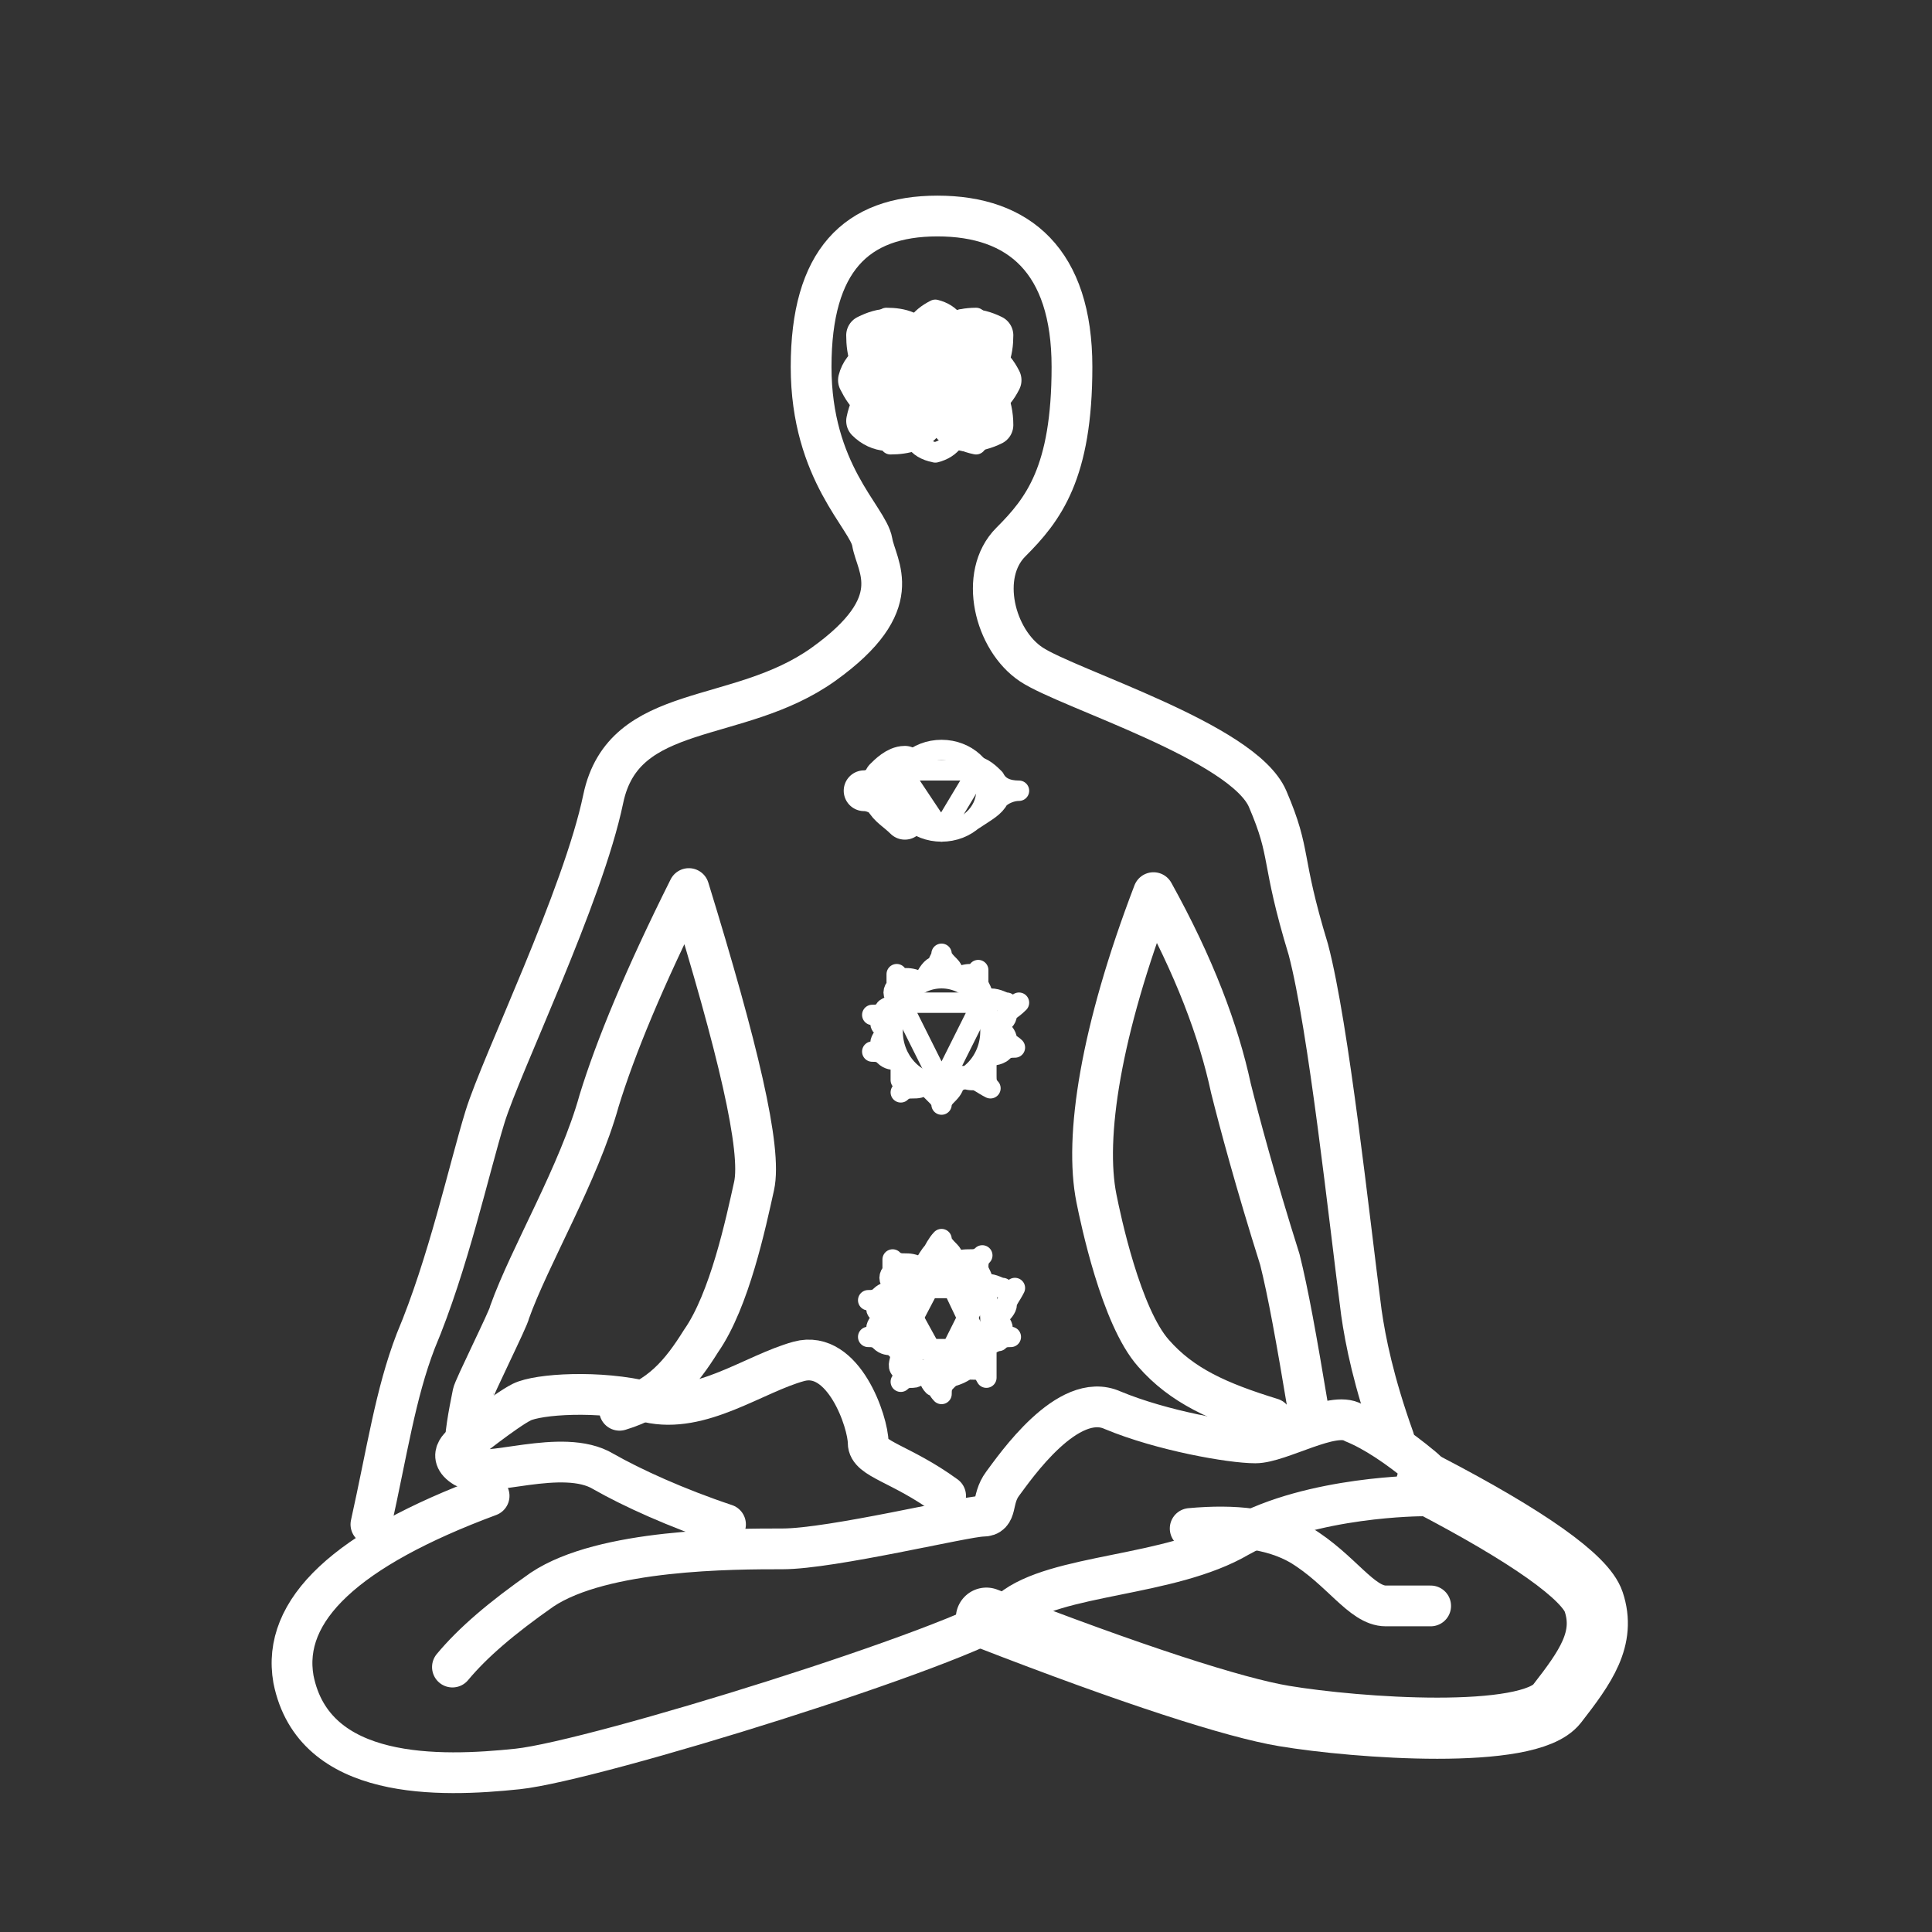
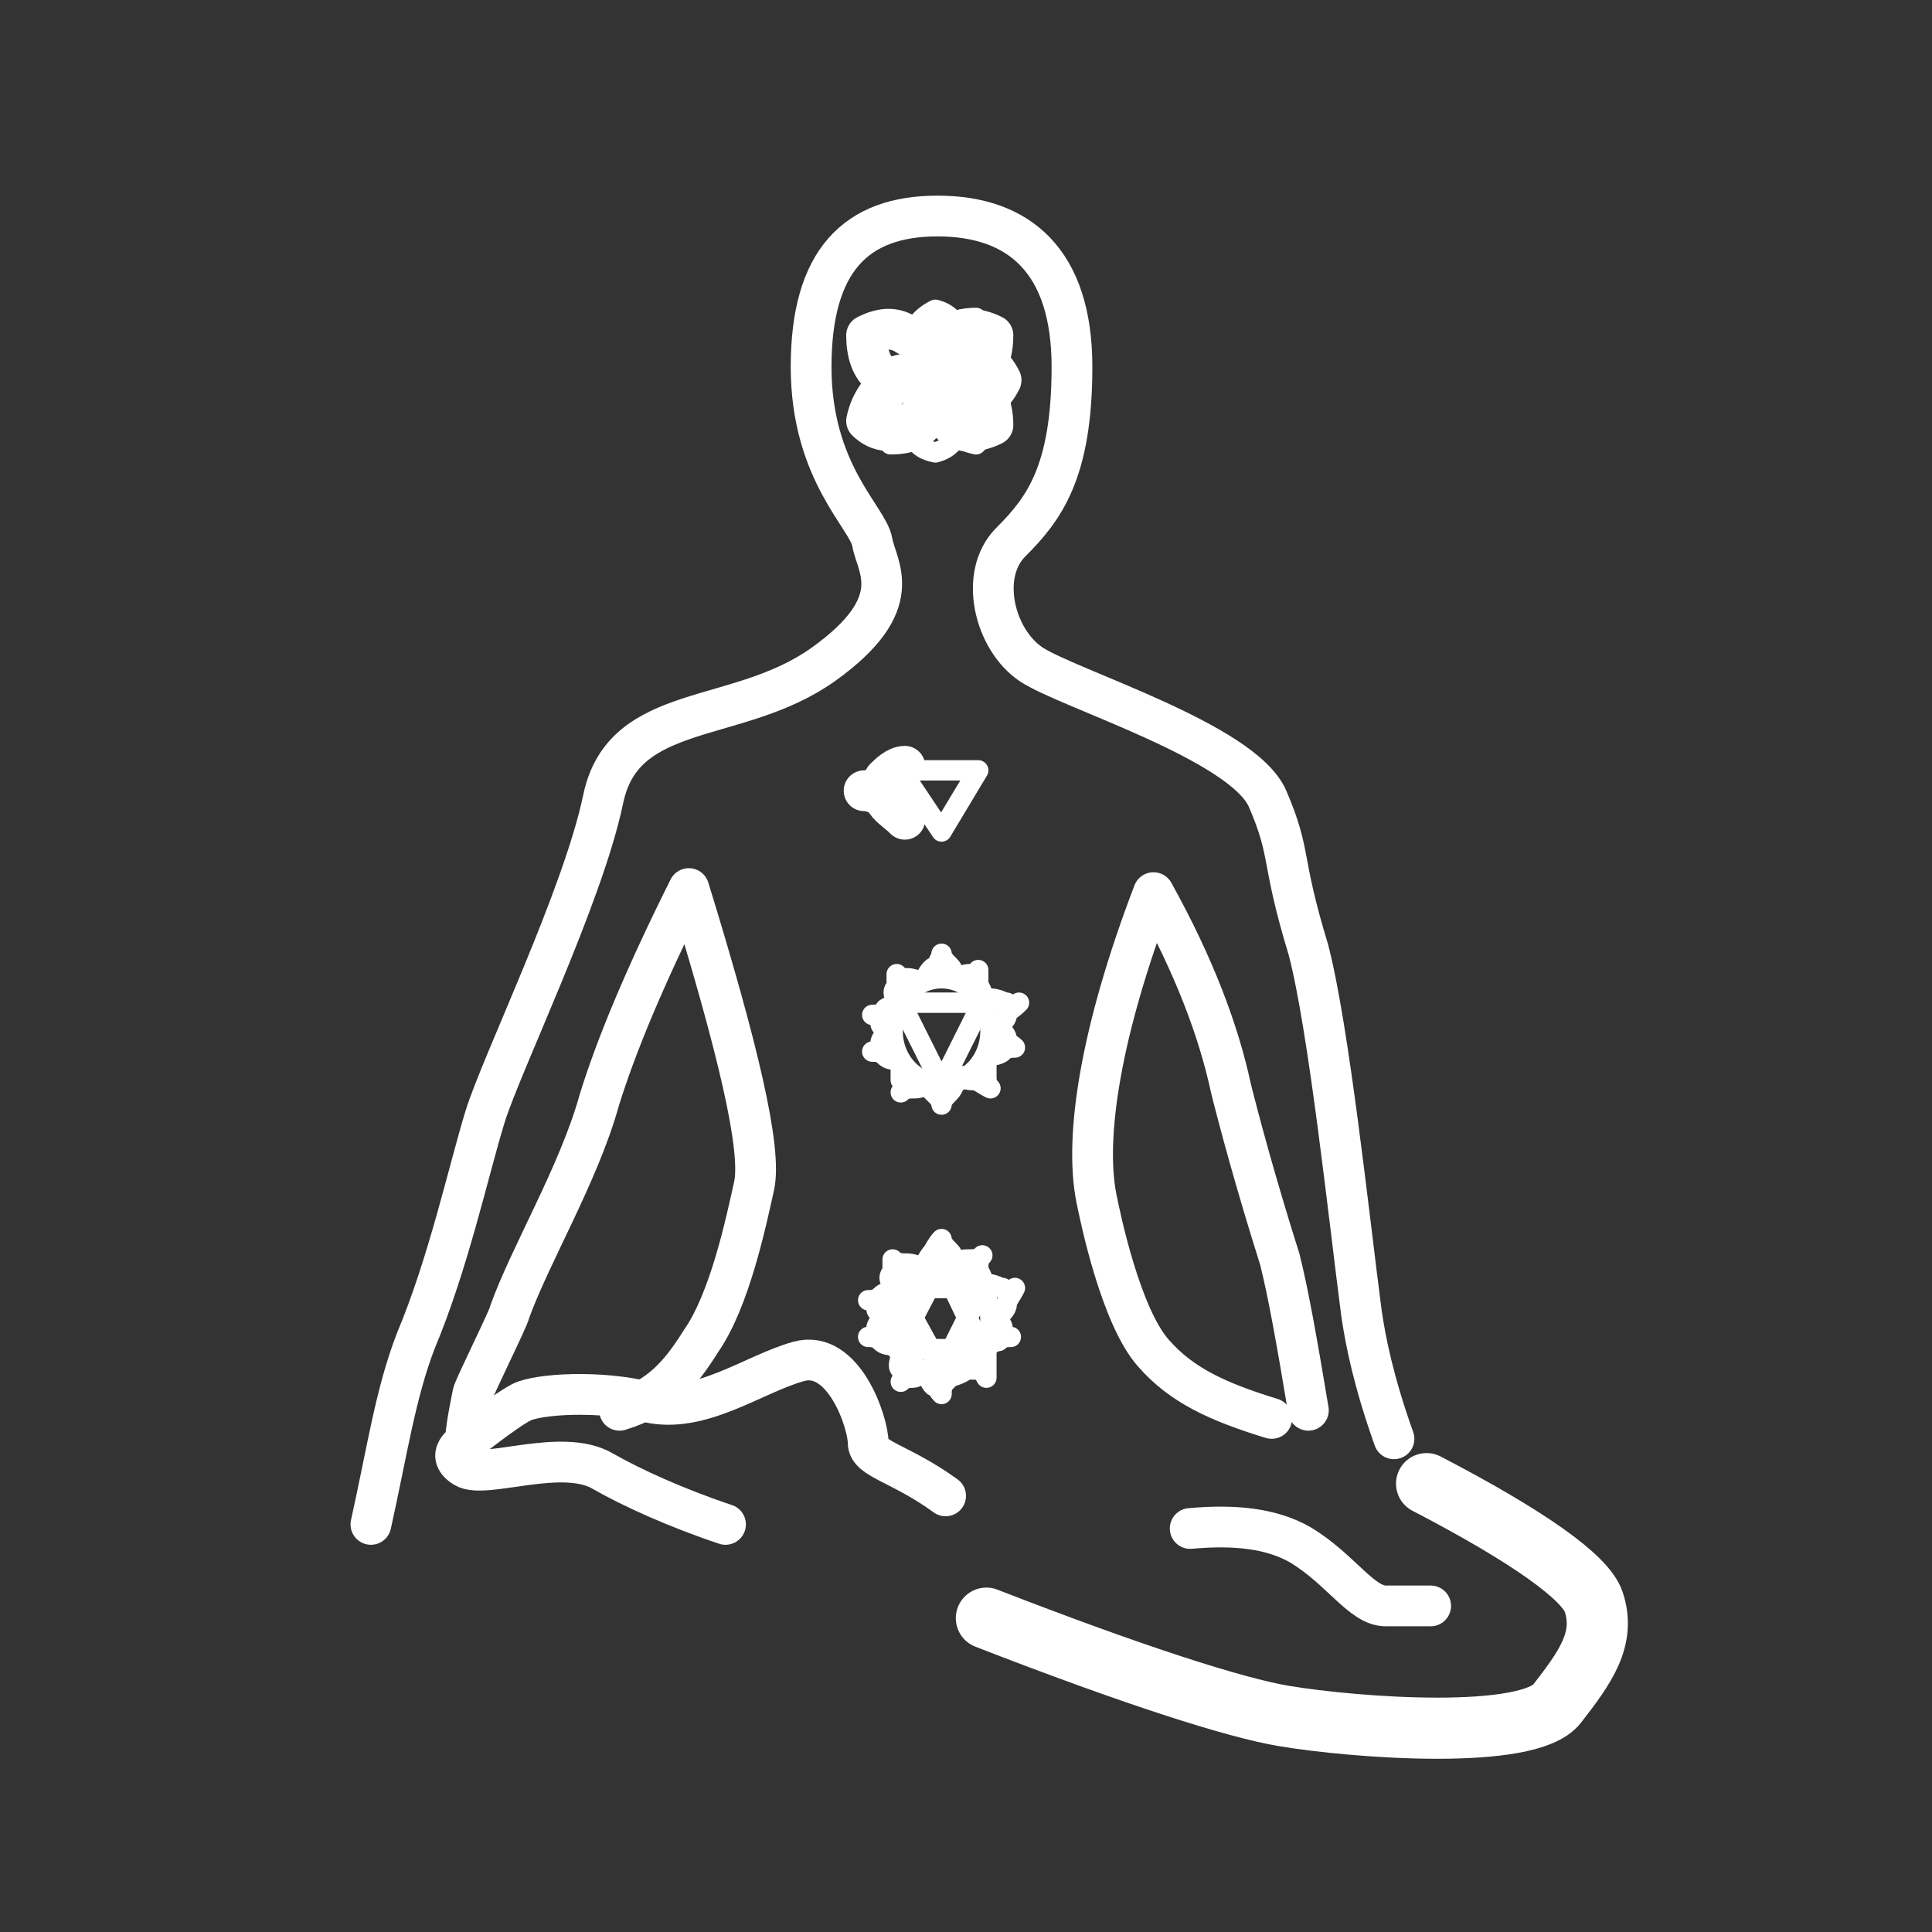
<svg xmlns="http://www.w3.org/2000/svg" version="1.1" id="Layer_1" x="0px" y="0px" viewBox="0 0 47.4 47.4" style="enable-background:new 0 0 47.4 47.4;" xml:space="preserve">
  <rect x="0" y="0" width="47.4" height="47.4" fill="#333333" stroke="none" />
  <style type="text/css">
	.st0{fill:none;stroke:#FFFFFF;stroke-linecap:round;stroke-linejoin:round;}
	.st1{fill:none;stroke:#FFFFFF;stroke-width:1.5;stroke-linecap:round;stroke-linejoin:round;}
	.st2{fill:none;stroke:#FFFFFF;stroke-width:0.5;stroke-linecap:round;stroke-linejoin:round;}
	.st3{fill:none;stroke:#FFFFFF;stroke-width:0.5;}
</style>
  <g id="Signs_x2F_psychic-hub_x2F_psychic-abilities_x2F_claircognizance-Copy">
    <g id="meditation-chakras">
      <g transform="translate(9, 6)">
        <path id="Shape" class="st0" d="M22.2,28.8c-1.3-0.4-2.2-0.8-2.9-1.6c-0.8-0.9-1.3-3.3-1.4-3.8c-0.3-1.5,0.1-4.1,1.4-7.5     c1,1.8,1.6,3.4,1.9,4.8c0.2,0.8,0.6,2.3,1.2,4.2c0.2,0.8,0.4,1.9,0.7,3.7 M25.2,29.3c-0.5-1.4-0.7-2.4-0.8-3.1     c-0.3-2.3-0.8-7-1.3-8.9c-0.7-2.3-0.4-2.3-1-3.7s-4.9-2.7-5.8-3.3c-0.9-0.6-1.3-2.2-0.5-3c0.8-0.8,1.5-1.7,1.5-4.3     s-1.3-3.7-3.3-3.7s-3.1,1.1-3.1,3.7s1.4,3.7,1.5,4.3s0.9,1.5-1.2,3s-4.9,0.9-5.4,3.3s-2.5,6.5-2.9,7.8C2.5,22.7,2,25,1.2,26.9     c-0.5,1.3-0.7,2.7-1.1,4.5 M2.4,29.7c0-0.5,0.1-1,0.2-1.5c0-0.1,0.9-1.9,0.9-2C4,24.8,5.2,22.8,5.7,21c0.4-1.3,1.1-3,2.2-5.2     c1.2,3.9,1.8,6.4,1.6,7.3c-0.2,0.9-0.6,2.8-1.3,3.8c-0.5,0.8-1,1.4-2,1.7" />
-         <path id="Path" class="st0" d="M3,30.7c-3.5,1.3-5.1,2.8-4.8,4.5c0.5,2.5,3.6,2.4,5.5,2.2s10.9-3,12.1-3.9     c1.1-0.9,3.9-0.8,5.6-1.8c1.8-1,4.5-1,4.5-1s0.6-0.2,0-0.7c-0.6-0.5-1.2-0.9-1.7-1.1c-0.5-0.3-1.8,0.5-2.4,0.5s-2.3-0.3-3.5-0.8     c-1.1-0.5-2.4,1.4-2.7,1.8c-0.3,0.4-0.1,0.8-0.5,0.8c-0.4,0-3.7,0.8-4.9,0.8s-4.4,0-5.9,1c-1,0.7-1.7,1.3-2.2,1.9" />
        <path id="Path_1_" class="st0" d="M14.2,30.7c-1.1-0.8-1.9-0.9-1.9-1.3c0-0.5-0.6-2.3-1.7-2c-1.1,0.3-2.4,1.3-3.7,1     c-1.2-0.3-2.7-0.2-3.1,0c-0.4,0.2-1.4,1-1.4,1s-0.5,0.3,0,0.6c0.5,0.3,2.4-0.5,3.4,0.1c0.7,0.4,1.8,0.9,3,1.3" />
        <path id="Path_2_" class="st1" d="M15.2,33.7c3.6,1.4,6.1,2.2,7.3,2.4c1.8,0.3,6,0.6,6.7-0.3c0.7-0.9,1.2-1.6,0.9-2.5     c-0.2-0.6-1.6-1.6-4.1-2.9" />
        <path id="Path-20" class="st0" d="M20.2,31.5c1.1-0.1,2,0,2.7,0.4c1,0.6,1.5,1.5,2.1,1.5s1.1,0,1.1,0" />
        <g id="sahasrara" transform="translate(13, 1)">
          <g id="Group-2" transform="translate(1.047, 0)">
            <path id="Path-17" class="st2" d="M-0.1,2.3c-0.4-0.2-0.6-0.4-0.6-0.8s0.2-0.7,0.6-0.9C0.3,0.7,0.5,1,0.5,1.4S0.3,2.1-0.1,2.3z       " />
-             <path id="Path-17_1_" class="st2" d="M-0.3,2.3c-0.4,0-0.8-0.1-1-0.4s-0.2-0.7,0-1.1c0.4,0,0.8,0.1,1,0.5S0,2-0.3,2.3z" />
            <path id="Path-17_2_" class="st2" d="M-0.1,2.3c-0.3-0.3-0.3-0.7-0.1-1c0.2-0.3,0.6-0.5,1.1-0.5c0.2,0.4,0.2,0.8,0,1       S0.4,2.2-0.1,2.3z" />
            <path id="Path-17_3_" class="st2" d="M-0.1,4.1C0.3,4,0.5,3.7,0.5,3.3S0.3,2.6-0.1,2.4c-0.4,0.2-0.6,0.5-0.6,0.9       S-0.6,4-0.1,4.1z" />
            <path id="Path-17_4_" class="st2" d="M-1.2,3.9c0.4,0,0.8-0.1,1-0.4s0.2-0.7,0-1.1c-0.4,0-0.8,0.1-1,0.5S-1.5,3.5-1.2,3.9z" />
            <path id="Path-17_5_" class="st2" d="M0.9,3.9c0.3-0.3,0.3-0.7,0.1-1S0.4,2.3-0.1,2.3c-0.2,0.4-0.2,0.8,0,1S0.4,3.8,0.9,3.9z" />
          </g>
          <g id="Group" transform="translate(3.061, 3.227) rotate(90) translate(-3.061, -3.227) translate(1.061, 0.727)">
            <path id="Path-17_6_" class="st0" d="M1.1,4.7C0.7,4.5,0.5,4.3,0.5,3.9s0.2-0.7,0.6-0.9c0.4,0.2,0.6,0.5,0.6,0.9       S1.5,4.5,1.1,4.7z" />
            <path id="Path-17_7_" class="st0" d="M1,4.7c-0.4,0-0.8-0.1-1-0.4s-0.2-0.7,0-1.1c0.4,0,0.8,0.1,1,0.5C1.3,4.1,1.2,4.4,1,4.7z" />
            <path id="Path-17_8_" class="st0" d="M1.1,4.7C0.9,4.4,0.9,4,1.1,3.7c0.2-0.3,0.6-0.5,1.1-0.5c0.2,0.4,0.2,0.8,0,1       C2,4.4,1.7,4.6,1.1,4.7z" />
-             <path id="Path-17_9_" class="st0" d="M1.1,6.5c0.4-0.2,0.6-0.4,0.6-0.8c0-0.4-0.2-0.7-0.6-0.9C0.7,4.9,0.5,5.2,0.5,5.6       S0.7,6.4,1.1,6.5z" />
            <path id="Path-17_10_" class="st0" d="M0,6.3c0.4,0,0.8-0.1,1-0.4c0.2-0.3,0.2-0.7,0-1.1c-0.4,0-0.8,0.1-1,0.5       C-0.2,5.6-0.2,5.9,0,6.3z" />
            <path id="Path-17_11_" class="st0" d="M2.1,6.3c0.3-0.3,0.3-0.7,0.1-1C2,4.9,1.6,4.7,1.1,4.7c-0.2,0.4-0.2,0.8,0,1       S1.6,6.2,2.1,6.3z" />
          </g>
        </g>
        <g id="ajna" transform="translate(14, 13)">
-           <ellipse id="Oval" class="st3" cx="0.1" cy="0.4" rx="1.1" ry="1" />
          <polygon id="Triangle" class="st2" points="0.1,1.4 1,-0.1 -0.9,-0.1     " />
          <path id="Path-18" class="st0" d="M-0.8-0.2c-0.2,0-0.4,0.2-0.5,0.3c-0.1,0.2-0.3,0.3-0.5,0.3c0.2,0,0.4,0.1,0.5,0.2      C-1.2,0.8-1,0.9-0.8,1.1" />
-           <path id="Path-18_1_" class="st2" d="M0.9-0.2c0.2,0,0.4,0.2,0.5,0.3C1.5,0.3,1.7,0.4,2,0.4c-0.2,0-0.4,0.1-0.5,0.2      C1.4,0.8,1.2,0.9,0.9,1.1" />
        </g>
        <g id="manipura" transform="translate(13, 18)">
          <ellipse id="Oval_1_" class="st3" cx="1.1" cy="1.3" rx="1.2" ry="1.3" />
          <polygon id="Triangle_1_" class="st2" points="1.1,2.6 2.1,0.6 0.1,0.6     " />
          <path id="Shape_1_" class="st2" d="M2.3,0.5c0.2,0,0.3,0.1,0.4,0.1c0.1,0.1,0.2,0.1,0.3,0C2.8,0.8,2.7,0.8,2.7,0.9      c0,0.1-0.1,0.2-0.2,0.2 M0,2c-0.1,0-0.2,0-0.3-0.1c-0.1-0.1-0.2-0.1-0.3-0.1c0.1,0,0.2-0.1,0.2-0.2s0.1-0.2,0.2-0.3 M2.5,1.2      c0.1,0.1,0.2,0.2,0.2,0.3c0,0.1,0.1,0.1,0.2,0.2c-0.1,0-0.2,0-0.3,0.1S2.3,1.9,2.2,1.9 M-0.2,1.3c-0.1-0.1-0.2-0.1-0.2-0.2      c0-0.1-0.1-0.2-0.2-0.2c0.1,0,0.2,0,0.3-0.1C-0.3,0.7-0.1,0.7,0,0.6" />
          <path id="Shape_2_" class="st2" d="M2.2,2.1c0,0.2,0,0.2,0,0.3c0,0.1,0,0.2,0.1,0.3C2.1,2.6,2,2.5,1.9,2.5c-0.1,0-0.2,0-0.3-0.1      l0,0 M0,0.5c-0.1-0.1-0.1-0.2,0-0.3c0-0.1,0-0.2,0-0.3C0,0,0.1,0,0.2,0c0.1,0,0.2,0,0.4,0.1" />
          <path id="Shape_3_" class="st2" d="M0.7,0C0.8-0.2,0.9-0.3,1-0.3C1-0.4,1.1-0.5,1.1-0.6c0,0.1,0.1,0.2,0.2,0.3S1.4-0.1,1.4,0       M1.4,2.6c0,0.1-0.1,0.2-0.2,0.3C1.2,2.9,1.1,3,1.1,3.1C1.1,3,1,2.9,1,2.9C0.9,2.8,0.8,2.7,0.7,2.6 M1.5,0      c0.1-0.1,0.3-0.1,0.3-0.1c0.1,0,0.2,0,0.2-0.1C2-0.1,2,0,2,0.1c0,0.1,0.1,0.2,0.1,0.3 M0.7,2.6C0.6,2.7,0.5,2.7,0.4,2.7      c-0.1,0-0.2,0-0.3,0.1c0.1-0.1,0.1-0.2,0-0.3c0-0.1,0-0.2,0-0.4" />
        </g>
        <g id="anahata" transform="translate(13, 25)">
          <ellipse id="Oval_2_" class="st3" cx="1.1" cy="1.4" rx="1.2" ry="1.4" />
          <polygon id="Triangle_2_" class="st2" points="1.1,2.6 2.1,0.6 0,0.6     " />
          <polygon id="Triangle_3_" class="st2" points="1.1,0 2.1,2.1 0,2.1     " />
          <path id="Shape_4_" class="st2" d="M2.2,0.5c0.2,0,0.3,0.1,0.4,0.1c0.1,0.1,0.2,0.1,0.3,0C2.8,0.8,2.7,0.9,2.7,1      c0,0.1-0.1,0.2-0.2,0.3 M-0.1,2c-0.1,0-0.2,0-0.3-0.1c-0.1-0.1-0.2-0.1-0.3-0.1c0.1,0,0.2-0.1,0.2-0.2c0-0.1,0.1-0.2,0.2-0.3       M2.4,1.3c0.1,0.1,0.2,0.2,0.2,0.3c0,0.1,0.1,0.2,0.2,0.2c-0.1,0-0.2,0-0.3,0.1C2.4,1.9,2.3,2,2.2,2 M-0.3,1.3      c-0.1-0.1-0.2-0.1-0.2-0.2c0-0.1-0.1-0.2-0.2-0.2c0.1,0,0.2,0,0.3-0.1C-0.3,0.7-0.2,0.7,0,0.6" />
          <path id="Shape_5_" class="st2" d="M2.2,2.2c0,0.2,0,0.2,0,0.3c0,0.1,0,0.2,0,0.3C2.1,2.6,2,2.6,1.9,2.6c-0.1,0-0.2,0-0.3-0.1      l0,0 M-0.1,0.5c-0.1-0.1-0.1-0.2,0-0.3c0-0.1,0-0.2,0-0.3C0,0,0.1,0,0.2,0c0.1,0,0.2,0,0.4,0.1" />
          <path id="Shape_6_" class="st2" d="M0.7,0c0.1-0.2,0.2-0.3,0.2-0.3S1-0.5,1.1-0.6c0,0.1,0.1,0.2,0.2,0.3S1.4-0.1,1.4,0 M1.4,2.6      c0,0.1-0.1,0.2-0.2,0.3S1.1,3.1,1.1,3.2C1,3.1,1,3,0.9,3C0.8,2.9,0.8,2.8,0.7,2.6 M1.4,0c0.1-0.1,0.3-0.1,0.4-0.1      c0.1,0,0.2,0,0.3-0.1C2-0.1,2,0,2,0.1c0,0.1,0.1,0.2,0.1,0.3 M0.6,2.6C0.6,2.7,0.5,2.8,0.4,2.8c-0.1,0-0.2,0-0.3,0.1      c0.1-0.1,0.1-0.2,0-0.3s0-0.2,0-0.4" />
        </g>
      </g>
    </g>
  </g>
</svg>